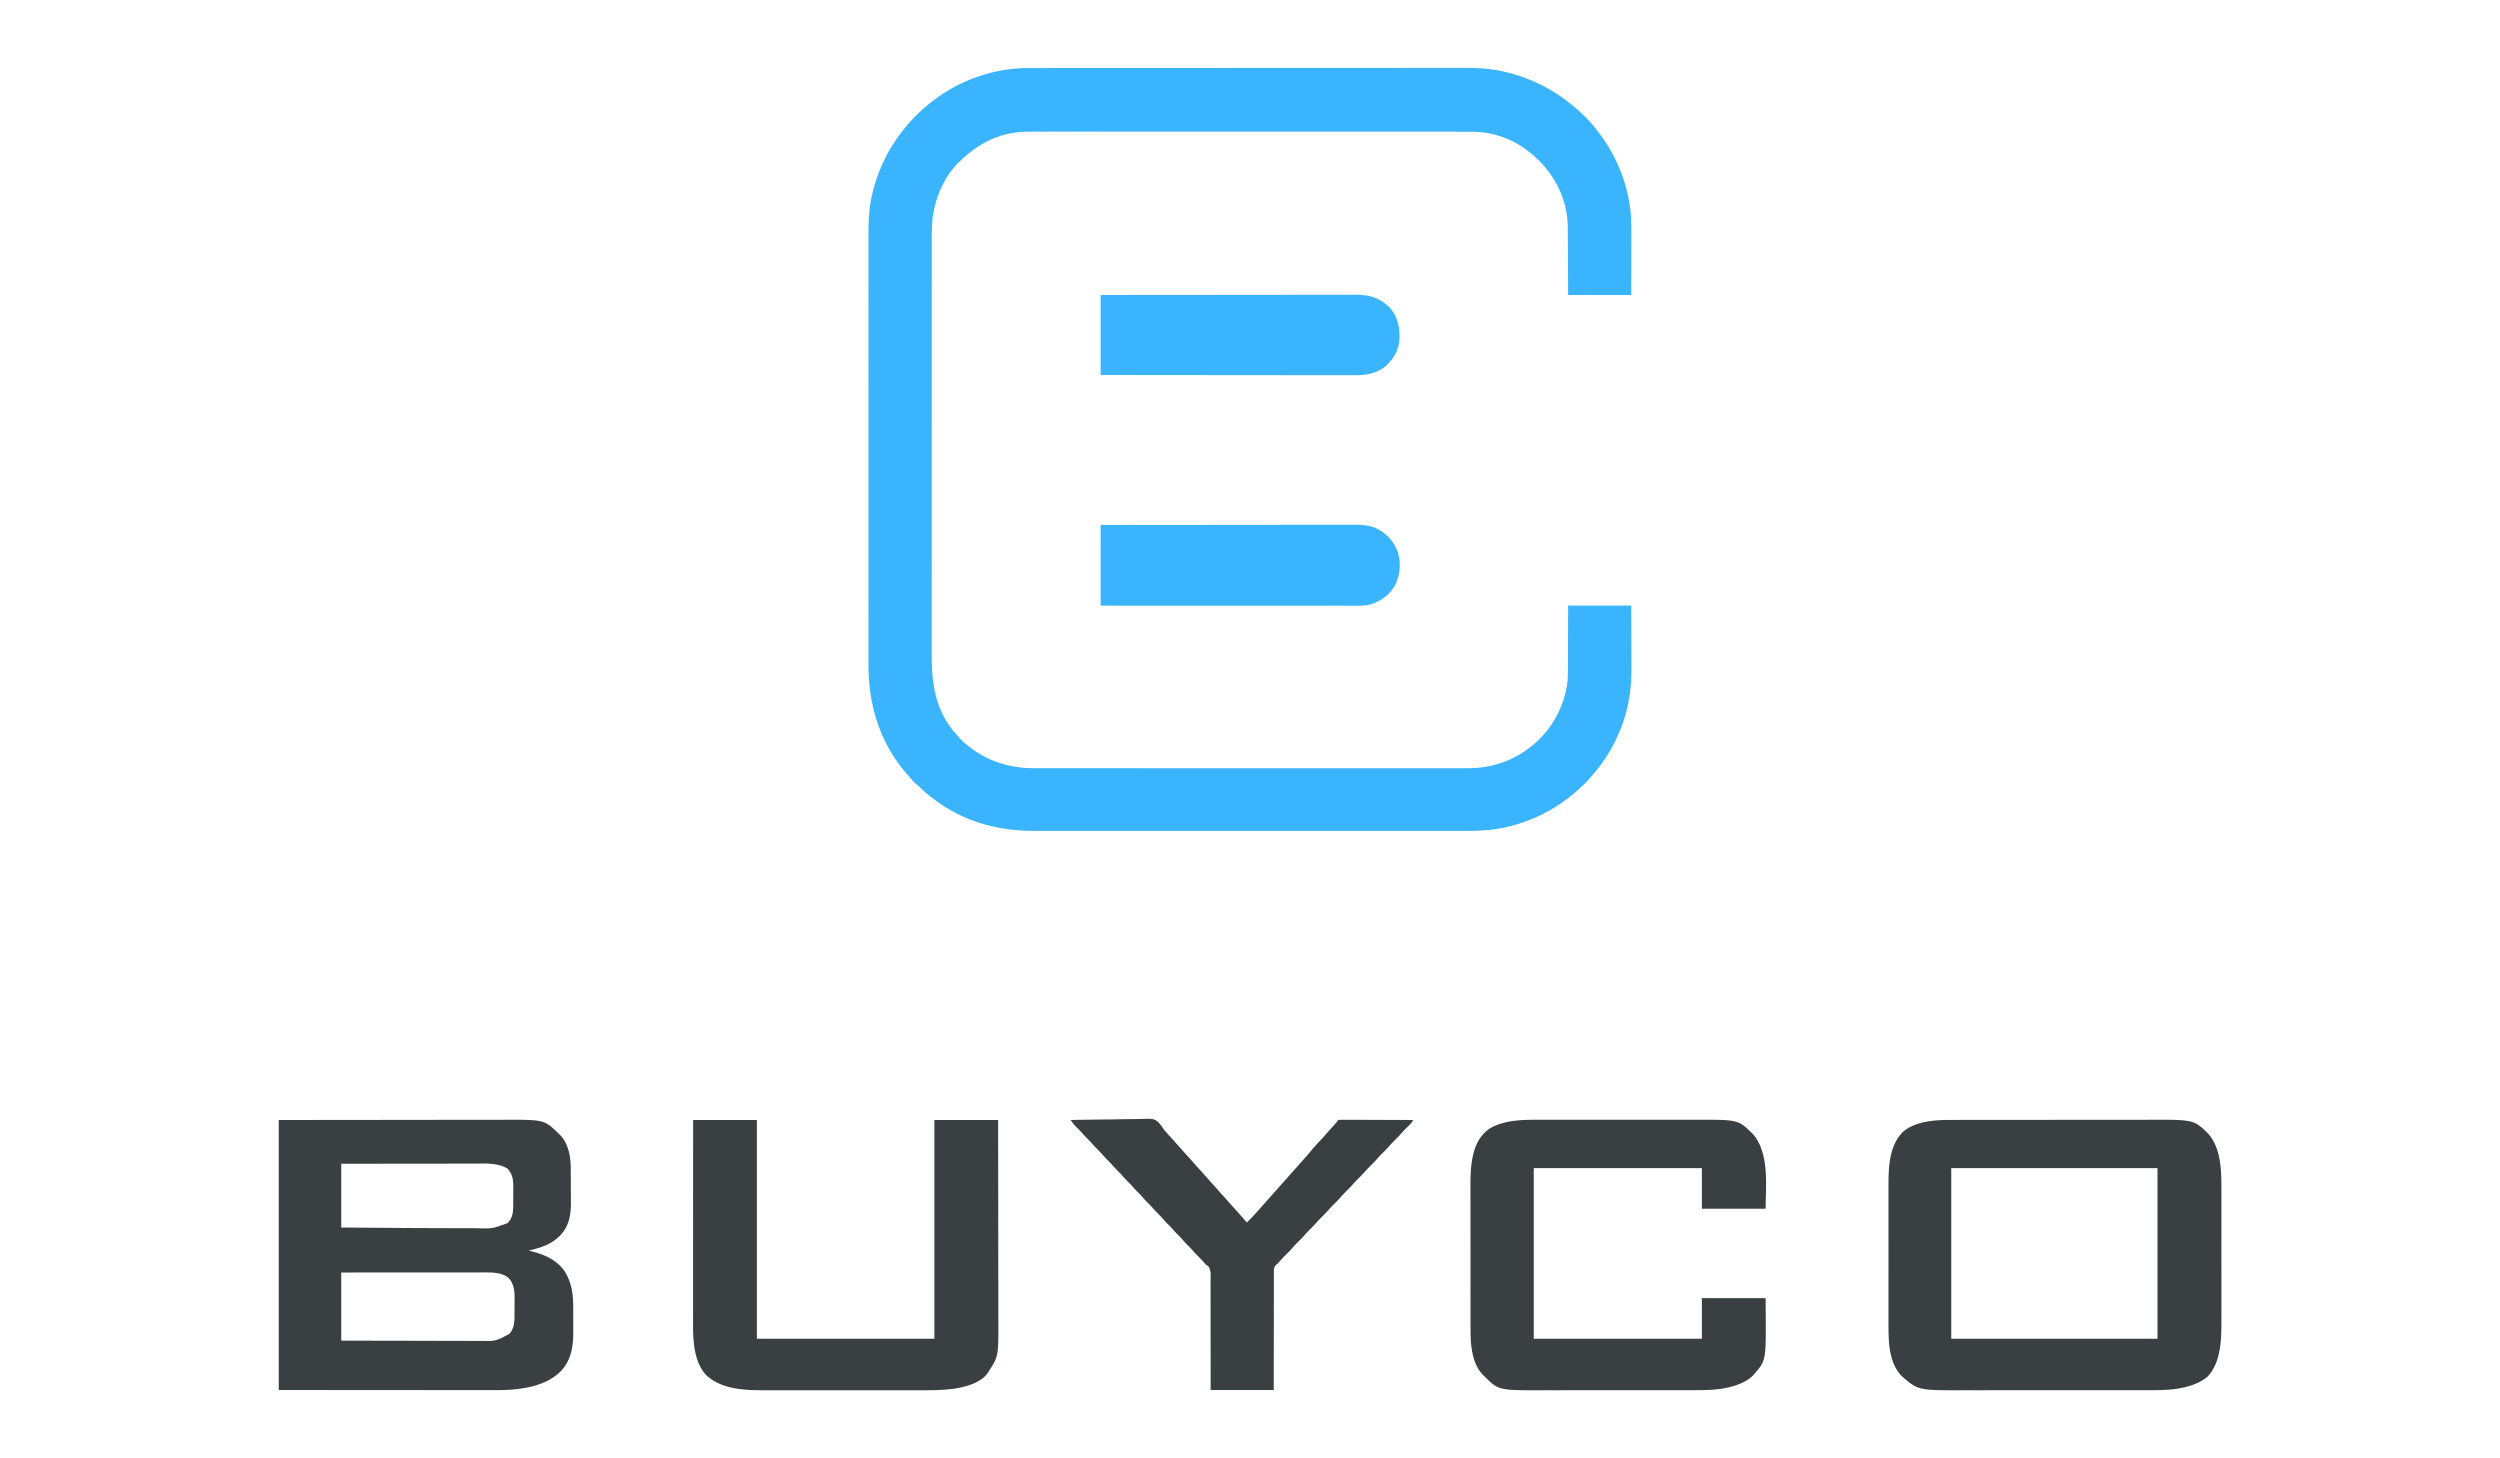
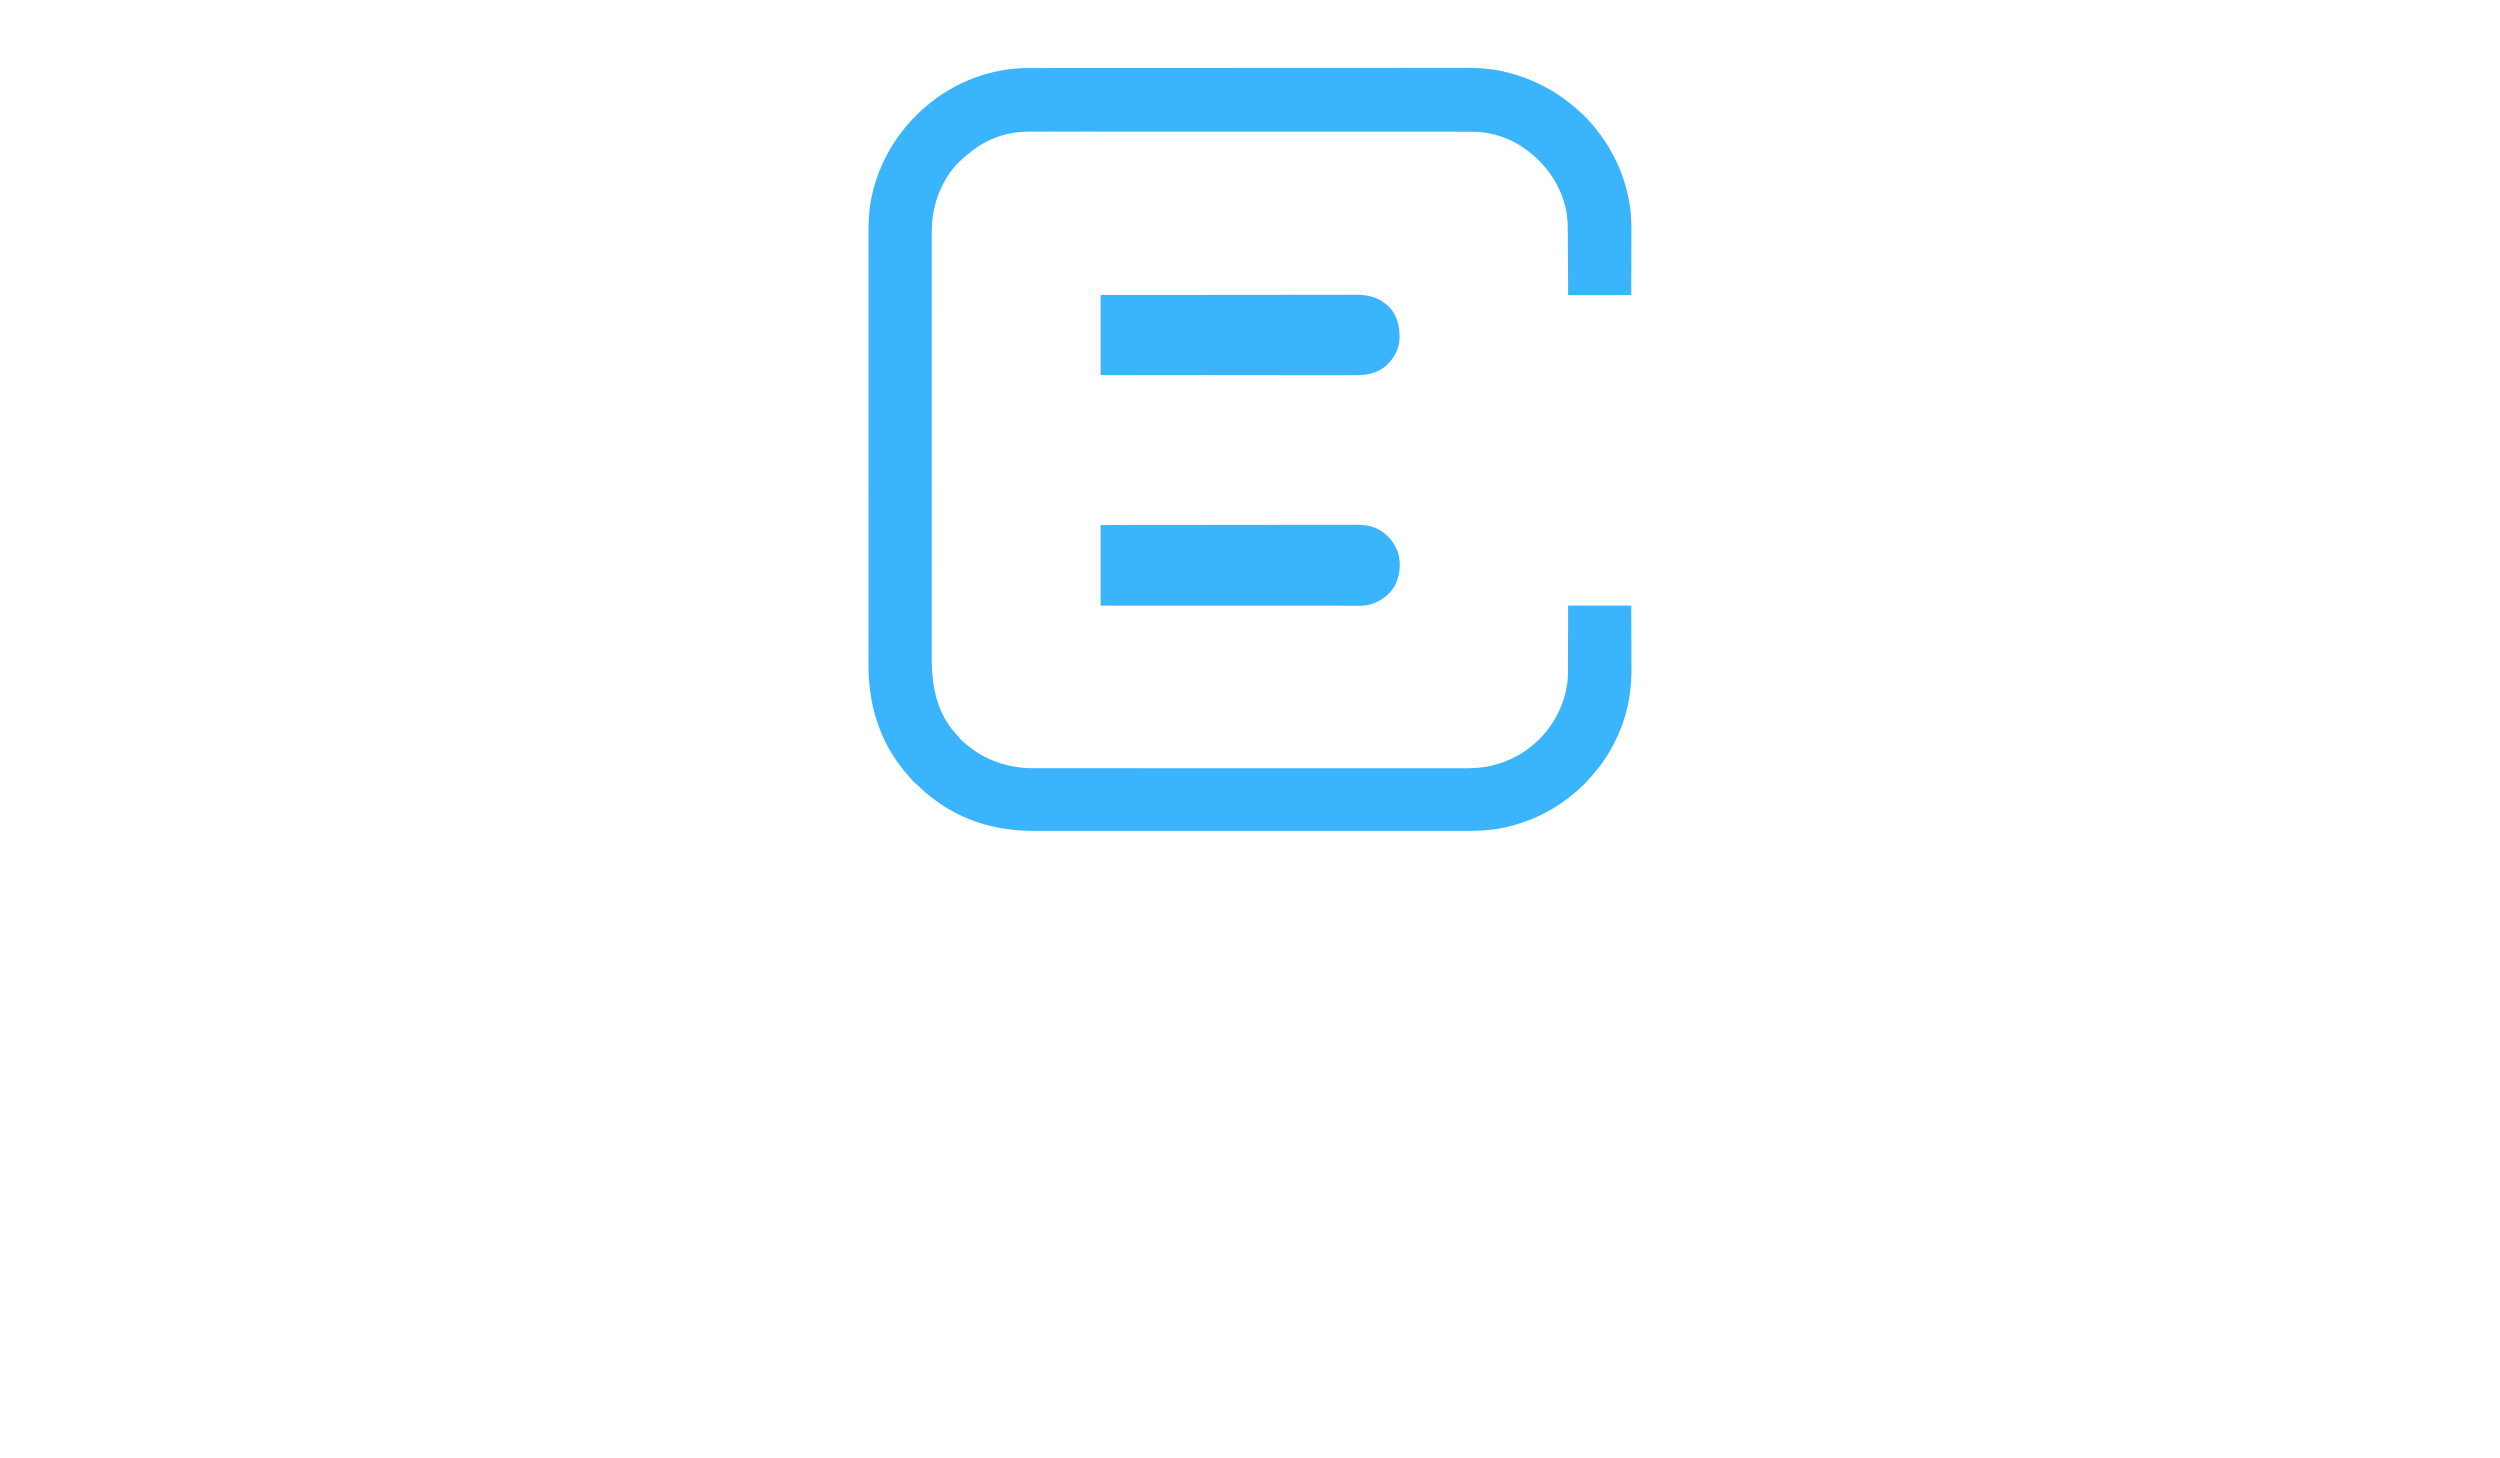
<svg xmlns="http://www.w3.org/2000/svg" viewBox="0 0 4000 2333">
  <path fill="#3AB4FC" d="m1645.849 108.869 3.767-.007c3.432-.004 6.863-.005 10.294-.003 3.741 0 7.482-.004 11.223-.008 7.41-.008 14.821-.01 22.232-.01 8.88-.002 17.761-.008 26.642-.015 21.463-.016 42.926-.022 64.389-.027 10.16-.002 20.322-.006 30.483-.01a387287.53 387287.53 0 0 1 130.715-.03h3.299c35.283-.003 70.566-.02 105.849-.042a178438.21 178438.21 0 0 1 124.314-.04h3.062c16.217-.002 32.435-.013 48.653-.027 16.32-.015 32.64-.018 48.961-.01 9.68.004 19.358 0 29.038-.015 6.485-.01 12.971-.009 19.457.001 3.682.006 7.364.006 11.046-.006 22.606-.074 45.329.813 67.415 6.067l3.33.77c18.78 4.5 36.656 11.047 53.982 19.543l2.417 1.18c17.072 8.423 32.825 18.804 47.583 30.82l1.637 1.325c14.05 11.458 27.383 24.22 38.363 38.675l2.816 3.594c17.346 22.354 31.127 47.598 40.184 74.406l.834 2.454c3.312 9.913 5.822 19.934 7.916 30.171l.602 2.92c3.521 18.116 3.93 35.91 3.85 54.32-.012 3.427-.013 6.854-.015 10.281a8915.28 8915.28 0 0 1-.043 19.378c-.025 8.092-.036 16.184-.046 24.277-.02 14.4-.06 28.8-.098 43.199h-101l-.113-26.09c-.034-6.18-.07-12.361-.11-18.542a9344.58 9344.58 0 0 1-.123-23.962c-.024-6.328-.057-12.656-.103-18.984-.023-3.344-.04-6.687-.049-10.03-.036-14.105-.263-27.613-3.502-41.392l-.597-2.597c-10.665-42.856-38.652-77.397-76.16-99.968-22.516-13.088-48.428-19.79-74.394-19.69l-3.793-.01c-3.446-.008-6.891-.004-10.336.002-3.76.004-7.52-.003-11.279-.01-6.58-.008-13.159-.01-19.739-.006-9.784.006-19.568 0-29.353-.009-18.494-.015-36.987-.017-55.481-.014a99849.5 99849.5 0 0 1-58.292-.01c-28.763-.008-57.526-.012-86.29-.008h-3.284l-16.48.003h-3.307l-6.619.002c-34.327.005-68.654-.003-102.981-.021a180503.805 180503.805 0 0 0-131.17-.026c-15.283 0-30.567-.006-45.85-.016-17.387-.012-34.774-.014-52.16-.002-9.723.007-19.446.005-29.17-.008a6421.54 6421.54 0 0 0-19.51.006c-3.7.006-7.4.008-11.1-.004-14.817-.044-29.14.159-43.655 3.386l-2.871.616c-2.067.462-4.093.988-6.129 1.571l-2.21.628c-25.465 7.597-46.743 22.068-65.79 40.185l-1.953 1.793c-21.815 20.643-35.934 51.22-41.36 80.394l-.483 2.587c-2.816 16.425-2.351 33.122-2.339 49.724.002 3.627-.002 7.254-.006 10.88-.005 6.346-.006 12.692-.005 19.037.001 9.437-.003 18.873-.008 28.31-.01 17.837-.012 35.675-.013 53.513a209474.616 209474.616 0 0 1-.008 53.251l-.001 2.992c-.006 27.759-.01 55.518-.01 83.277v28.649c.001 33.112-.006 66.225-.02 99.337a255029.981 255029.981 0 0 0-.023 123.609v2.964c0 15.712-.006 31.423-.015 47.135-.008 15.804-.01 31.607-.003 47.41.004 9.376.002 18.752-.007 28.128a8977.91 8977.91 0 0 0 .002 18.835c.004 3.566.005 7.133-.003 10.7-.087 46.94 7.093 90.846 40.247 126.31 1.722 1.856 3.305 3.752 4.883 5.727 4.104 4.815 9.158 8.561 14.125 12.438l2.816 2.258c28.68 22.397 64.629 32.937 100.719 32.87l3.702.006c3.374.004 6.749.003 10.124 0 3.677-.001 7.355.003 11.033.007 6.44.005 12.88.006 19.321.005 9.578-.001 19.156.003 28.734.008 18.102.01 36.205.012 54.308.013a215442.112 215442.112 0 0 1 57.054.01c28.15.005 56.3.01 84.45.009h29.066c33.601-.001 67.203.006 100.805.02a262500.546 262500.546 0 0 0 125.365.023h3.005a88223 88223 0 0 1 47.842.015c16.032.008 32.065.01 48.097.003 9.52-.004 19.038-.002 28.557.007 6.367.006 12.733.005 19.1-.002 3.622-.004 7.244-.005 10.866.003 17.83.038 35.196-.161 52.599-4.505l2.677-.662c21.331-5.448 41.542-15.319 58.76-29.088l1.768-1.41c31.938-25.78 51.788-61.938 57.232-102.59.813-9.69.724-19.412.707-29.129.01-2.7.028-5.399.046-8.099.037-6.303.05-12.606.052-18.91.006-7.905.045-15.81.084-23.716.069-14.048.088-28.097.111-42.146h101c.12 30.025.12 30.025.15 45.026a9003.6 9003.6 0 0 0 .076 24.185c.03 6.39.05 12.78.056 19.17.004 3.373.015 6.745.035 10.117.144 24.512-2.11 47.762-8.317 71.502l-.667 2.561c-3.561 13.352-8.543 25.906-14.333 38.439l-.992 2.155c-8.529 18.3-19.217 35.238-32.008 50.845l-1.581 1.932c-11.505 13.92-24.088 27.043-38.419 38.068l-2.895 2.34c-29.761 23.697-65.316 40.026-102.355 48.347l-2.517.577c-20.23 4.317-40.344 5.182-60.96 5.121-3.813-.007-7.626.003-11.438.01-6.659.01-13.317.01-19.976.003-9.902-.011-19.804-.006-29.706.004-17.692.015-35.385.014-53.077.005-15.484-.007-30.968-.01-46.451-.006l-3.12.001-12.534.003c-39.154.01-78.309 0-117.463-.015-34.745-.015-69.49-.013-104.235.001a180823.923 180823.923 0 0 1-132.875.01c-15.47-.004-30.938 0-46.407.008-17.6.008-35.2.006-52.798-.01-9.836-.009-19.671-.01-29.507.002-6.585.007-13.171.002-19.757-.01-3.741-.008-7.483-.01-11.224 0-54.336.147-106.742-13.085-151.705-44.391l-2.396-1.655c-10.766-7.504-20.54-15.63-29.939-24.777-1.749-1.647-3.553-3.205-5.388-4.756-2.34-1.982-4.484-3.96-6.464-6.312-2.144-2.531-4.294-5.05-6.5-7.527-43.655-49.367-62.889-110.68-62.698-175.782.007-3.807-.003-7.613-.01-11.42-.01-6.646-.01-13.293-.003-19.94.011-9.885.006-19.77-.004-29.654-.015-17.662-.014-35.323-.005-52.985.007-15.457.01-30.914.006-46.371l-.001-3.114-.003-12.515c-.01-39.09 0-78.181.015-117.272.015-34.685.013-69.37-.001-104.054a180229.857 180229.857 0 0 1-.01-129.553v-3.107c.004-15.442 0-30.883-.008-46.325-.008-17.57-.006-35.139.01-52.708.009-9.818.01-19.635-.002-29.452-.007-6.575-.002-13.15.01-19.726.008-3.734.01-7.468 0-11.203-.06-21.828.844-43.565 6.079-64.855l.776-3.228c16.884-68.017 60.336-125.156 119.911-161.584 39.068-23.397 83.86-36.327 129.474-36.256Z" />
-   <path fill="#3A3F42" d="m446 1792 193.688-.188 61.12-.082c24.66-.014 24.66-.014 36.211-.016 8.054-.003 16.109-.014 24.163-.03 9.301-.02 18.603-.028 27.905-.024 4.752.001 9.504-.001 14.257-.018 67.291-.22 67.291-.22 89.48 21.155L895 1815l1.707 1.64c12.613 13.18 16.403 33.927 16.47 51.45l.02 2.32c.02 2.509.031 5.018.041 7.527l.013 2.626c.02 4.59.035 9.179.044 13.769.011 4.695.046 9.39.085 14.085.027 3.65.035 7.3.038 10.95.005 1.728.017 3.457.035 5.185.2 19.533-3.23 37.325-17.012 52.096-5.32 5.126-10.576 9.398-17.129 12.852l-2.176 1.154c-9.833 4.986-20.48 7.702-31.136 10.346l3.734.918c22.158 5.556 42.976 14.494 55.335 34.842 9.792 17.122 12.09 34.573 12.099 54.06l.01 4.64c.006 3.237.008 6.473.007 9.709 0 4.108.014 8.216.031 12.324.011 3.195.013 6.39.013 9.585 0 1.513.005 3.025.013 4.537.107 22.87-3.552 44.875-19.776 62.134-25.974 26.184-67.714 30.283-102.663 30.483-6.343.024-12.686.016-19.03 0-4.501-.009-9.003-.006-13.504-.004-8.706 0-17.412-.008-26.118-.021-10.088-.015-20.175-.016-30.263-.018-26.587-.01-53.175-.038-79.763-.064L446 2224v-432Zm100 70v102c22.206.18 22.206.18 44.413.356l2.251.017c71.037.55 71.037.55 142.075.75 2.869.002 5.737.006 8.606.01 4.458.005 8.916.006 13.373.001 1.585 0 3.169 0 4.753.002 26.413.803 26.413.803 50.529-8.136 8.666-8.666 9.155-18.447 9.168-29.988l.01-3.206c.005-2.233.007-4.466.007-6.7.002-3.396.02-6.793.04-10.19.003-2.176.005-4.353.005-6.53l.022-3.05c-.035-10.881-1.746-19.506-9.377-27.586-15.912-9.685-36.438-8.039-54.377-7.977h-6.953c-6.241-.002-12.481.01-18.722.024-6.54.013-13.082.014-19.623.016-10.962.005-21.923.018-32.885.036-11.282.019-22.564.033-33.846.041l-2.135.002-18.391.013c-26.314.019-52.629.059-78.943.095Zm0 174v109a64544.51 64544.51 0 0 0 102.942.22l2.195.003c11.67.017 23.338.049 35.007.086 11.992.037 23.984.06 35.976.067 6.728.005 13.457.018 20.186.047 6.343.027 12.686.035 19.029.03 2.318 0 4.637.008 6.955.024 24.98.35 24.98.35 46.41-11.07 8.058-8.587 8.456-19.05 8.503-30.29l.017-3.184c.01-2.22.016-4.44.02-6.662.01-3.364.04-6.727.072-10.091.007-2.167.012-4.334.016-6.5l.038-3.004c-.034-10.83-1.92-21.416-9.366-29.676-10.185-9.09-26.225-9.162-39.156-9.12l-2.98-.003c-3.275-.001-6.55.004-9.825.01l-7.068-.001c-6.382 0-12.763.006-19.145.013-5.997.005-11.995.006-17.993.007-11.875.002-23.75.01-35.624.019-11.53.009-23.061.016-34.592.02h-2.178l-18.758.007c-26.894.01-53.787.03-80.681.048ZM3121.866 1791.86l4.445-.01c4.044-.007 8.09-.01 12.134-.01 4.373-.002 8.746-.01 13.12-.016 9.552-.014 19.104-.02 28.656-.024 5.976-.003 11.95-.007 17.926-.012 16.573-.012 33.146-.022 49.719-.026h6.427l6.454-.002h3.234c17.265-.005 34.53-.022 51.795-.046 17.764-.023 35.528-.036 53.292-.037 9.959 0 19.917-.007 29.875-.025 8.485-.015 16.97-.02 25.455-.012 4.319.004 8.638.003 12.957-.011 72.703-.225 72.703-.225 95.47 21.945 22.134 24.679 21.493 63.43 21.434 94.432l.01 7.262c.009 5.834.007 11.669.002 17.503-.005 4.751-.006 9.502-.003 14.253v2.066l.003 4.157c.005 12.93-.001 25.86-.012 38.79-.009 11.042-.007 22.085.002 33.128a29552.622 29552.622 0 0 1 .007 42.811l-.001 2.057c-.002 4.733 0 9.466.006 14.2.005 6.395.001 12.791-.01 19.187-.003 2.33-.002 4.658.002 6.987.053 30.043.077 67.513-21.327 91.343-10.85 9.951-25.903 15.328-40 18.437l-2.085.47c-19.589 3.99-39.583 3.641-59.468 3.62-4.24-.003-8.48.006-12.72.013-8.281.013-16.562.015-24.844.012a22601.943 22601.943 0 0 0-29.02.01c-18.324.01-36.647.009-54.97.003-16.708-.006-33.415.006-50.121.025-17.216.02-34.431.027-51.647.024-9.64-.002-19.28 0-28.922.014-8.208.012-16.417.014-24.626.002-4.175-.006-8.35-.008-12.526.005-72.785.197-72.785.197-98.88-22.264-21.872-21.994-21.574-58.034-21.497-86.855-.004-2.606-.01-5.213-.016-7.819a5400.91 5400.91 0 0 1-.002-18.864c.007-5.12.008-10.24.005-15.36l-.002-2.224c0-1.493-.002-2.985-.003-4.477-.008-13.931.001-27.862.018-41.793.013-11.9.01-23.8-.003-35.7a22864.67 22864.67 0 0 1-.01-46.119l.001-2.215c.003-5.101-.002-10.202-.009-15.303-.01-6.893-.002-13.785.015-20.677.004-2.511.003-5.022-.004-7.533-.07-29.234.945-63.489 22.68-85.78 20.108-17.768 52.012-19.56 77.584-19.542ZM3122 1869v273h330v-273h-330ZM2465.881 1791.608c3.628.007 7.256-.004 10.884-.012 7.071-.013 14.143-.01 21.214-.002 5.757.007 11.514.008 17.27.005l2.5-.002c1.678 0 3.356-.002 5.033-.003 15.66-.008 31.32.001 46.979.018 13.382.013 26.764.01 40.146-.003a28900.215 28900.215 0 0 1 51.844-.01l2.49.001c5.737.003 11.474-.002 17.211-.009 7.01-.008 14.02-.006 21.03.01 3.563.008 7.126.011 10.69.001 67.844-.176 67.844-.176 90.652 22.035C2831.784 1844.005 2825 1898.45 2825 1934h-102v-65h-269v273h269v-65h102l.125 24.938.055 7.695c.28 67.936.28 67.936-21.242 92.055-10.761 10.038-25.925 15.395-40 18.5l-2.085.47c-17.924 3.65-36.19 3.643-54.395 3.618-3.504-.002-7.008.007-10.512.014-6.837.013-13.675.015-20.512.012-5.568-.001-11.136 0-16.704.005l-2.417.001-4.862.004c-15.147.01-30.295.009-45.442.003-13.797-.006-27.594.006-41.391.025-14.232.02-28.464.027-42.697.024-7.963-.002-15.927 0-23.891.014-6.782.012-13.563.014-20.345.002-3.446-.006-6.892-.008-10.339.005-70.373.199-70.373.199-92.686-21.623L2374 2201l-1.816-1.793c-17.185-18.001-19.355-47.822-19.318-71.469l-.007-3.232c-.006-3.54-.005-7.078-.004-10.618l-.01-7.656c-.008-6.193-.011-12.386-.012-18.58 0-5.04-.003-10.081-.006-15.122a64532.21 64532.21 0 0 1-.012-42.994v-4.675c0-12.492-.01-24.985-.023-37.478a32510.81 32510.81 0 0 1-.02-38.597c0-7.207-.003-14.415-.014-21.623-.01-6.785-.01-13.57-.003-20.356.002-2.477 0-4.954-.007-7.431-.04-17.472.196-34.992 4.377-52.063l.637-2.625c4.35-16.705 12.82-31.144 27.746-40.211 24.003-13.172 53.795-12.944 80.373-12.87ZM1109 1792h102v350h284v-350h102a167223.168 167223.168 0 0 1 .167 150.554c.013 16.713.037 33.426.064 50.14.029 17.173.045 34.346.051 51.518.004 10.581.017 21.162.042 31.743.016 7.274.02 14.548.017 21.822-.002 4.185 0 8.37.017 12.555.22 59.949.22 59.949-15.358 83.668l-1.254 2.117c-9.217 14.143-28.266 20.4-43.908 23.942-19.55 3.994-39.384 4.389-59.26 4.333-3.672-.007-7.343.004-11.015.012-7.153.013-14.306.01-21.46.002-5.824-.007-11.649-.008-17.473-.005l-2.532.002-5.094.003c-15.849.008-31.698-.001-47.546-.018-13.538-.013-27.076-.01-40.615.003a29600.924 29600.924 0 0 1-54.993.009c-5.804-.003-11.607.002-17.411.009-7.092.008-14.185.006-21.277-.01-3.604-.008-7.209-.011-10.813-.001-32.814.084-70.689-.235-96.533-23.351-20.71-21.155-22-55.945-21.936-83.638 0-1.415-.002-2.83-.003-4.244-.002-3.845.002-7.69.007-11.535.004-4.162.003-8.324.002-12.486 0-7.197.003-14.394.008-21.59.008-10.406.011-20.812.012-31.217.002-16.886.01-33.771.019-50.657.009-16.395.016-32.79.02-49.185v-3.067l.005-15.23c.01-42.066.028-84.132.05-126.198ZM1713 1792a4764.87 4764.87 0 0 1 52.08-.777c8.063-.077 16.124-.182 24.186-.355 7.032-.15 14.063-.246 21.097-.28 3.72-.019 7.436-.064 11.155-.174 24.378-.694 24.378-.694 31.37 4.874 3.117 3.036 5.65 6.318 7.989 9.98 1.437 2.217 3.135 4.117 4.936 6.044l1.558 1.81c3.48 4.014 7.068 7.935 10.629 11.878 8.572 9.492 8.572 9.492 12.375 13.875 2.984 3.428 6.047 6.781 9.125 10.125a549.77 549.77 0 0 1 10.766 12.016c3.529 4.038 7.14 8.004 10.734 11.984 8.569 9.489 8.569 9.489 12.438 13.938 3.653 4.195 7.407 8.296 11.156 12.406a551.194 551.194 0 0 1 7.562 8.562c2.253 2.558 4.547 5.076 6.844 7.594a632.988 632.988 0 0 1 10.156 11.406c2.253 2.558 4.547 5.076 6.844 7.594a742.535 742.535 0 0 1 12 13.5c1.312 1.5 2.624 3 3.938 4.5l3.062 3.5c3.896-3.845 7.656-7.797 11.375-11.813l1.747-1.883c3.462-3.744 6.874-7.522 10.206-11.382 2.03-2.333 4.1-4.627 6.172-6.922a683.28 683.28 0 0 0 8-9c3.393-3.895 6.852-7.728 10.313-11.563a578.105 578.105 0 0 0 5.687-6.437c3.393-3.895 6.852-7.728 10.313-11.563a578.105 578.105 0 0 0 5.687-6.437c3.393-3.895 6.852-7.728 10.313-11.563a718.236 718.236 0 0 0 7.382-8.386c2.035-2.312 4.107-4.586 6.18-6.863 3.054-3.377 5.97-6.82 8.813-10.376 4.902-6.065 10.235-11.694 15.582-17.367a289.186 289.186 0 0 0 8.593-9.558c2.016-2.324 4.075-4.604 6.137-6.887 2.825-3.135 5.645-6.273 8.438-9.438l1.652-1.87c1.591-1.848 1.591-1.848 3.41-4.692 2.12-.37 2.12-.37 4.796-.36l3.068-.013 3.379.032h3.547c3.215 0 6.43.016 9.644.037 3.358.019 6.716.02 10.074.024 6.36.01 12.721.034 19.082.064 7.24.033 14.481.05 21.722.065 14.896.031 29.792.084 44.688.151-1.39 2.892-2.7 4.934-5.012 7.172l-1.785 1.75-1.89 1.828c-4.346 4.266-8.543 8.543-12.477 13.195-2.998 3.356-6.234 6.472-9.434 9.634-2.746 2.724-5.395 5.471-7.902 8.421-2.993 3.52-6.215 6.755-9.5 10-3.264 3.224-6.468 6.435-9.438 9.938-3.688 4.34-7.754 8.28-11.802 12.282a169.14 169.14 0 0 0-9.889 10.69c-3.013 3.365-6.257 6.495-9.469 9.668-2.745 2.725-5.395 5.472-7.902 8.422-2.993 3.52-6.215 6.755-9.5 10-3.264 3.224-6.468 6.435-9.438 9.938-3.688 4.34-7.754 8.28-11.802 12.282a169.14 169.14 0 0 0-9.889 10.69c-3.013 3.365-6.257 6.495-9.469 9.668-2.745 2.725-5.395 5.472-7.902 8.422-2.993 3.52-6.215 6.755-9.5 10-3.264 3.224-6.468 6.435-9.438 9.938-3.688 4.34-7.754 8.28-11.802 12.282a169.14 169.14 0 0 0-9.889 10.69c-3.008 3.36-6.248 6.487-9.456 9.655-3.404 3.378-6.642 6.838-9.72 10.52-1.695 1.915-1.695 1.915-3.146 3.126-3.251 2.824-4.442 4.246-5.303 8.604a109.023 109.023 0 0 0-.005 4.385l-.028 2.454c-.024 2.704-.005 5.407.014 8.111-.008 1.942-.019 3.884-.032 5.825-.029 5.267-.02 10.532-.005 15.798.01 5.506-.015 11.011-.036 16.516a7880.455 7880.455 0 0 0-.031 31.268c.007 14.086-.032 28.172-.069 42.258-.056 22.19-.05 44.38-.054 66.57h-101l.027-42.191c-.01-8.81-.021-17.619-.04-26.428-.031-13.99-.055-27.978-.032-41.967.017-10.188.01-20.375-.027-30.563-.02-5.394-.026-10.788-.003-16.183.021-5.078.01-10.156-.027-15.234-.008-1.863-.003-3.726.014-5.589.408-9.594.408-9.594-2.464-18.47-1.73-1.749-3.387-3.05-5.448-4.375a153.84 153.84 0 0 1-3.313-3.813c-2.763-3.21-5.673-6.21-8.687-9.187a177.786 177.786 0 0 1-10.223-11.004c-2.727-3.063-5.671-5.898-8.59-8.777-2.589-2.627-4.975-5.389-7.374-8.188-2.024-2.267-4.15-4.397-6.313-6.531-3.407-3.361-6.575-6.837-9.688-10.469-2.023-2.267-4.149-4.397-6.312-6.531-3.407-3.361-6.575-6.837-9.688-10.469-2.023-2.267-4.149-4.397-6.312-6.531-3.407-3.361-6.575-6.837-9.688-10.469-2.023-2.267-4.149-4.397-6.312-6.531-3.407-3.361-6.575-6.837-9.688-10.469-2.023-2.267-4.149-4.397-6.312-6.531-3.407-3.361-6.575-6.837-9.688-10.469-2.023-2.267-4.149-4.397-6.312-6.531-3.407-3.361-6.575-6.837-9.688-10.469-2.023-2.267-4.149-4.397-6.312-6.531-3.407-3.361-6.575-6.837-9.688-10.469-2.023-2.267-4.149-4.397-6.312-6.531-2.766-2.728-5.413-5.485-7.938-8.438-2.718-3.172-5.59-6.125-8.562-9.062a177.786 177.786 0 0 1-10.223-11.004c-2.727-3.063-5.671-5.898-8.59-8.777-2.588-2.626-4.975-5.387-7.37-8.188-2.689-3.006-5.592-5.78-8.508-8.562-1.999-2.137-3.713-4.28-5.453-6.623l-1.625-2.183L1713 1792Z" />
  <path fill="#3AB4FC" d="M1761 840a245087.067 245087.067 0 0 1 178.137-.165l3.785-.002c20.206-.013 40.413-.037 60.62-.064 20.743-.029 41.485-.045 62.228-.051 12.793-.004 25.587-.017 38.38-.042 8.78-.016 17.56-.02 26.34-.017 5.06.002 10.121 0 15.182-.017 4.643-.014 9.286-.015 13.93-.005a778.8 778.8 0 0 0 5.01-.012c13.34-.071 27.633.396 39.638 6.875l1.982 1.036c14.646 8.053 25.635 21.588 30.768 37.464 4.836 17.333 2.833 35.721-5.125 51.75-9.17 15.819-22.294 25.014-39.402 30.375-5.99 1.51-11.742 2-17.91 1.998l-2.178.004c-2.403.002-4.806-.002-7.21-.007l-5.227.003c-4.785.002-9.569-.002-14.353-.007-5.16-.004-10.322-.003-15.482-.002-8.94 0-17.88-.003-26.82-.008-12.926-.008-25.852-.011-38.778-.012-20.971-.002-41.942-.01-62.914-.019-20.371-.009-40.743-.016-61.115-.02h-3.805l-18.898-.005c-52.261-.01-104.522-.028-156.783-.05V840ZM1761 472a251943.918 251943.918 0 0 1 180.493-.165l3.833-.002c20.478-.013 40.956-.037 61.434-.064 21.013-.029 42.027-.045 63.041-.051 12.965-.004 25.931-.017 38.896-.042 8.893-.016 17.785-.02 26.677-.017 5.13.002 10.259 0 15.388-.017 4.701-.014 9.402-.015 14.102-.005 1.697.002 3.393-.002 5.089-.012 20.605-.108 36.903 4.871 52.235 19.063 13.781 14.46 17.351 31.518 17.085 50.71-.577 17.087-8.94 32.047-21.273 43.602-14.74 12.276-30.824 15.464-49.457 15.36a3204.08 3204.08 0 0 1-19.75-.013c-5.208-.012-10.415-.007-15.622-.005-9.014.001-18.028-.008-27.042-.025-13.033-.024-26.066-.032-39.099-.036-21.147-.006-42.293-.026-63.44-.055-20.538-.027-41.076-.048-61.615-.061l-3.838-.003-19.063-.011c-52.691-.031-105.383-.086-158.074-.151V472Z" />
</svg>